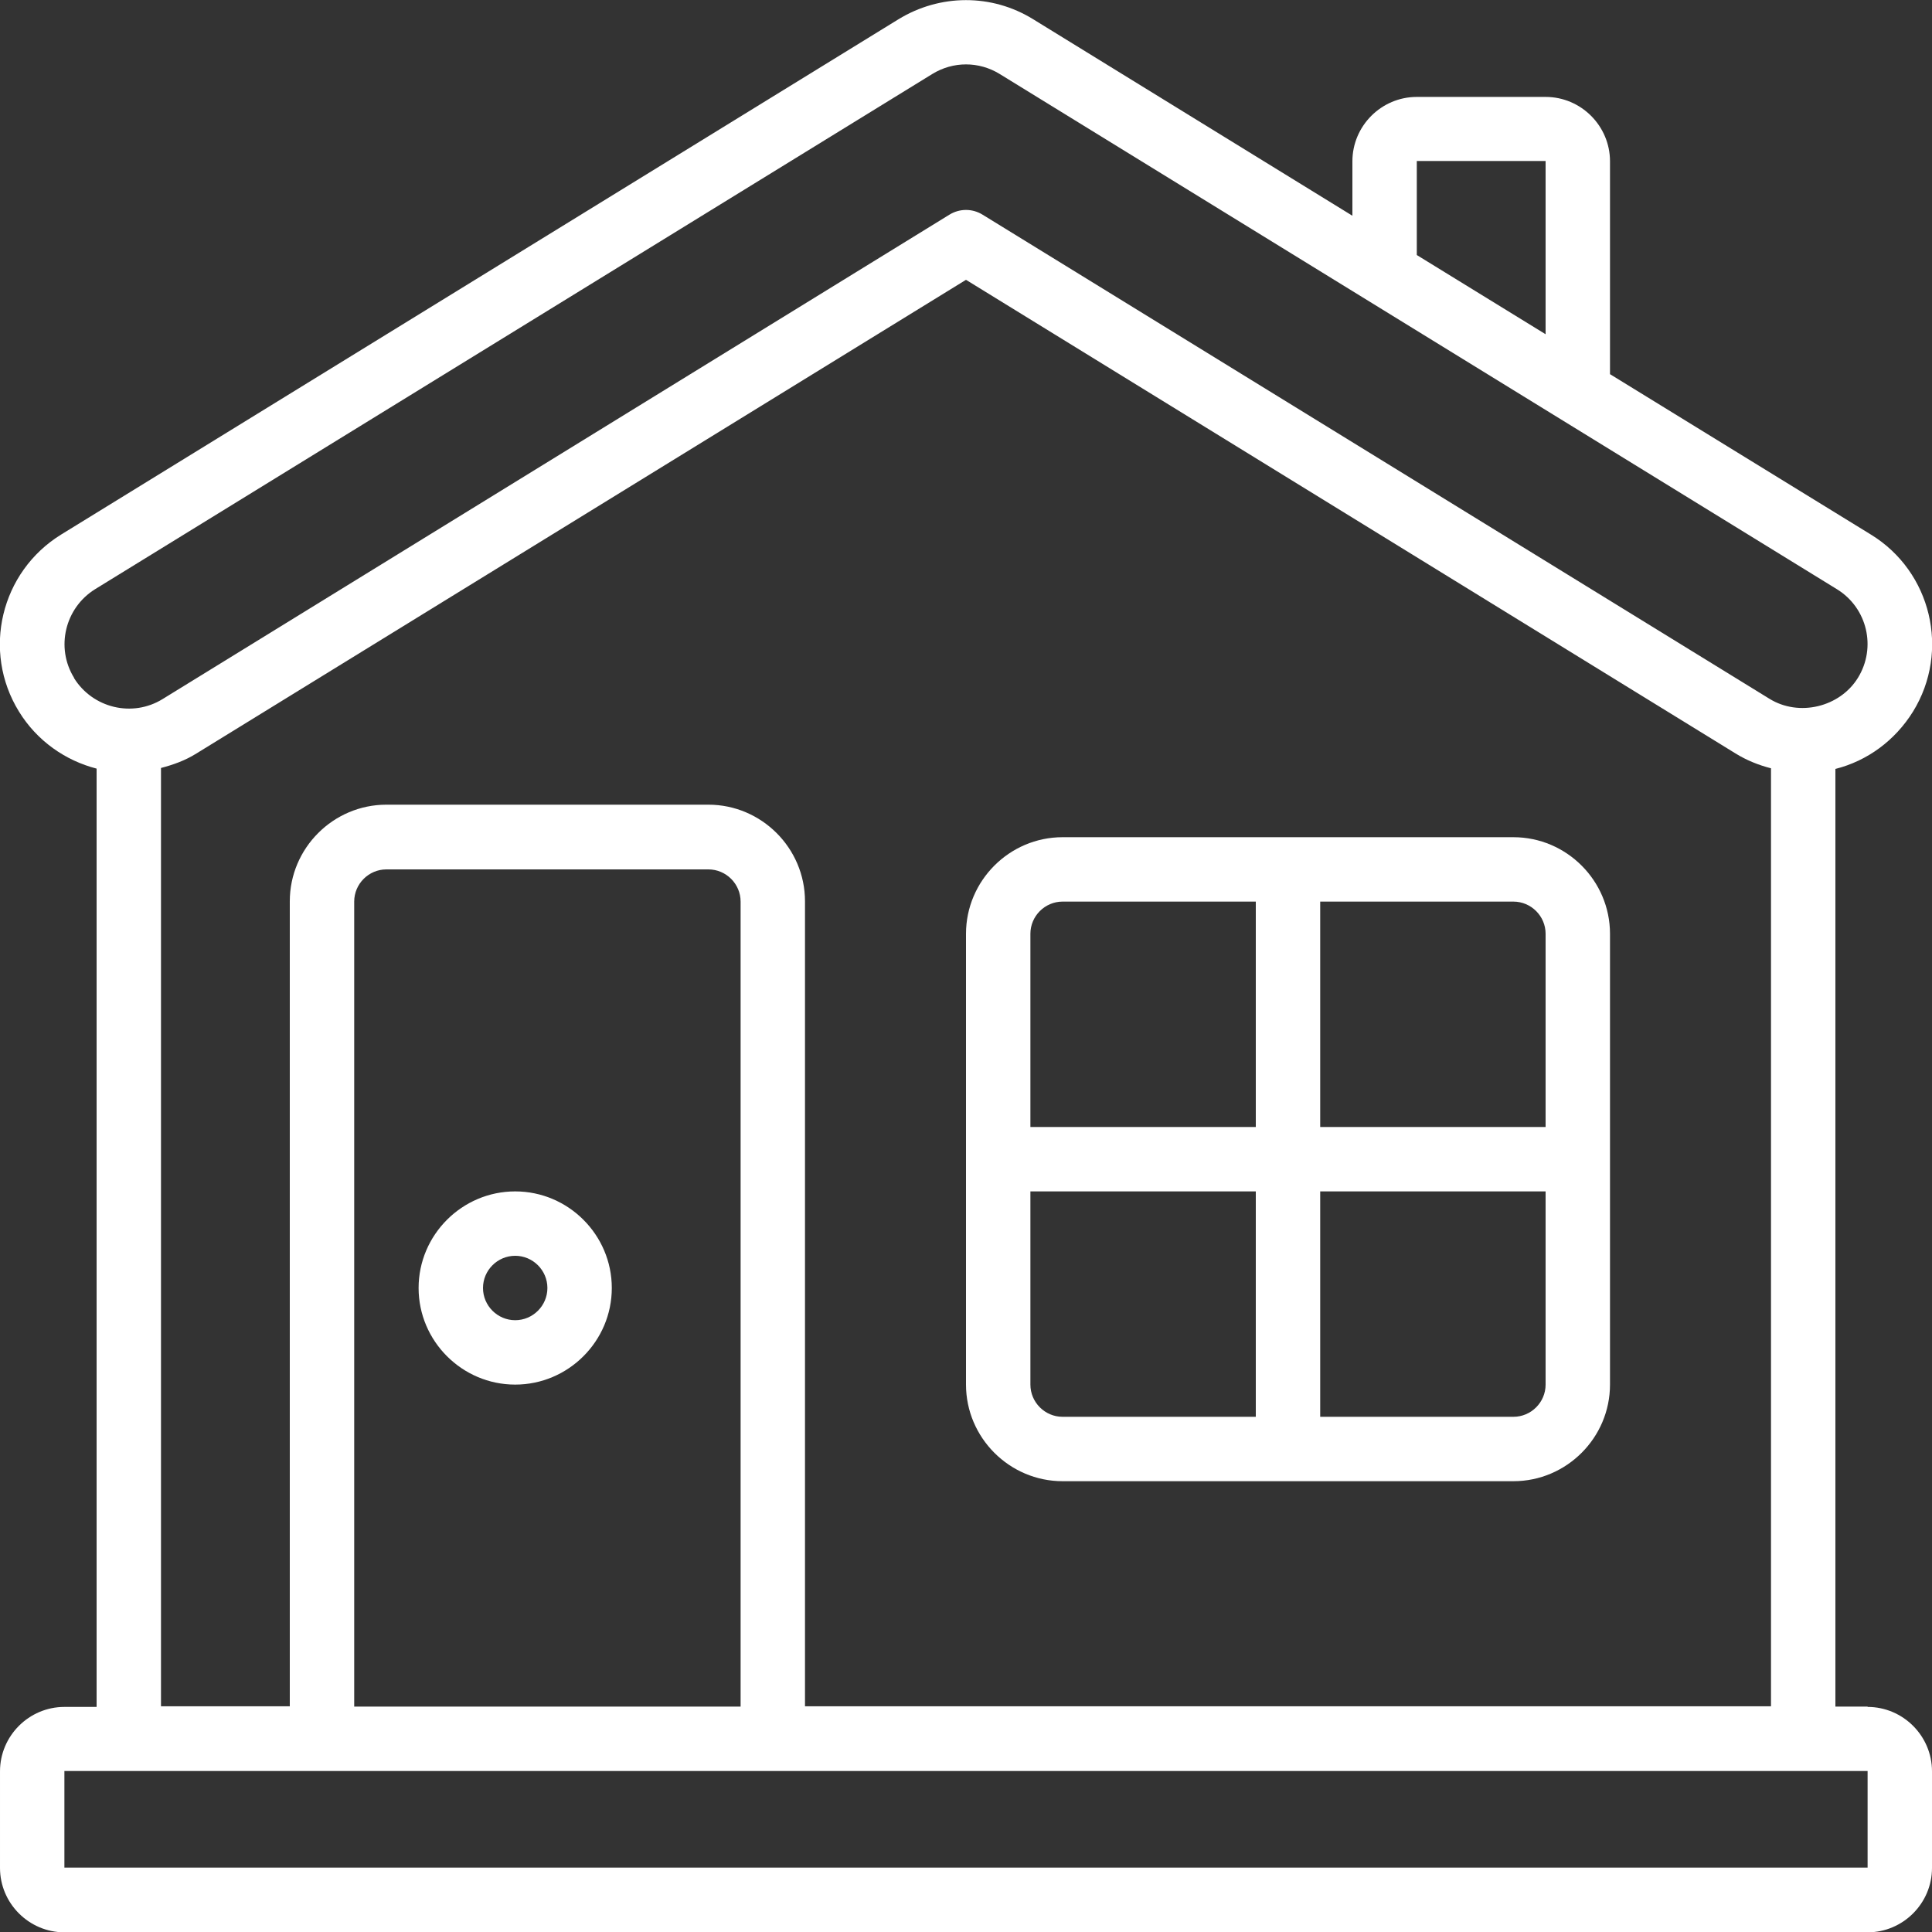
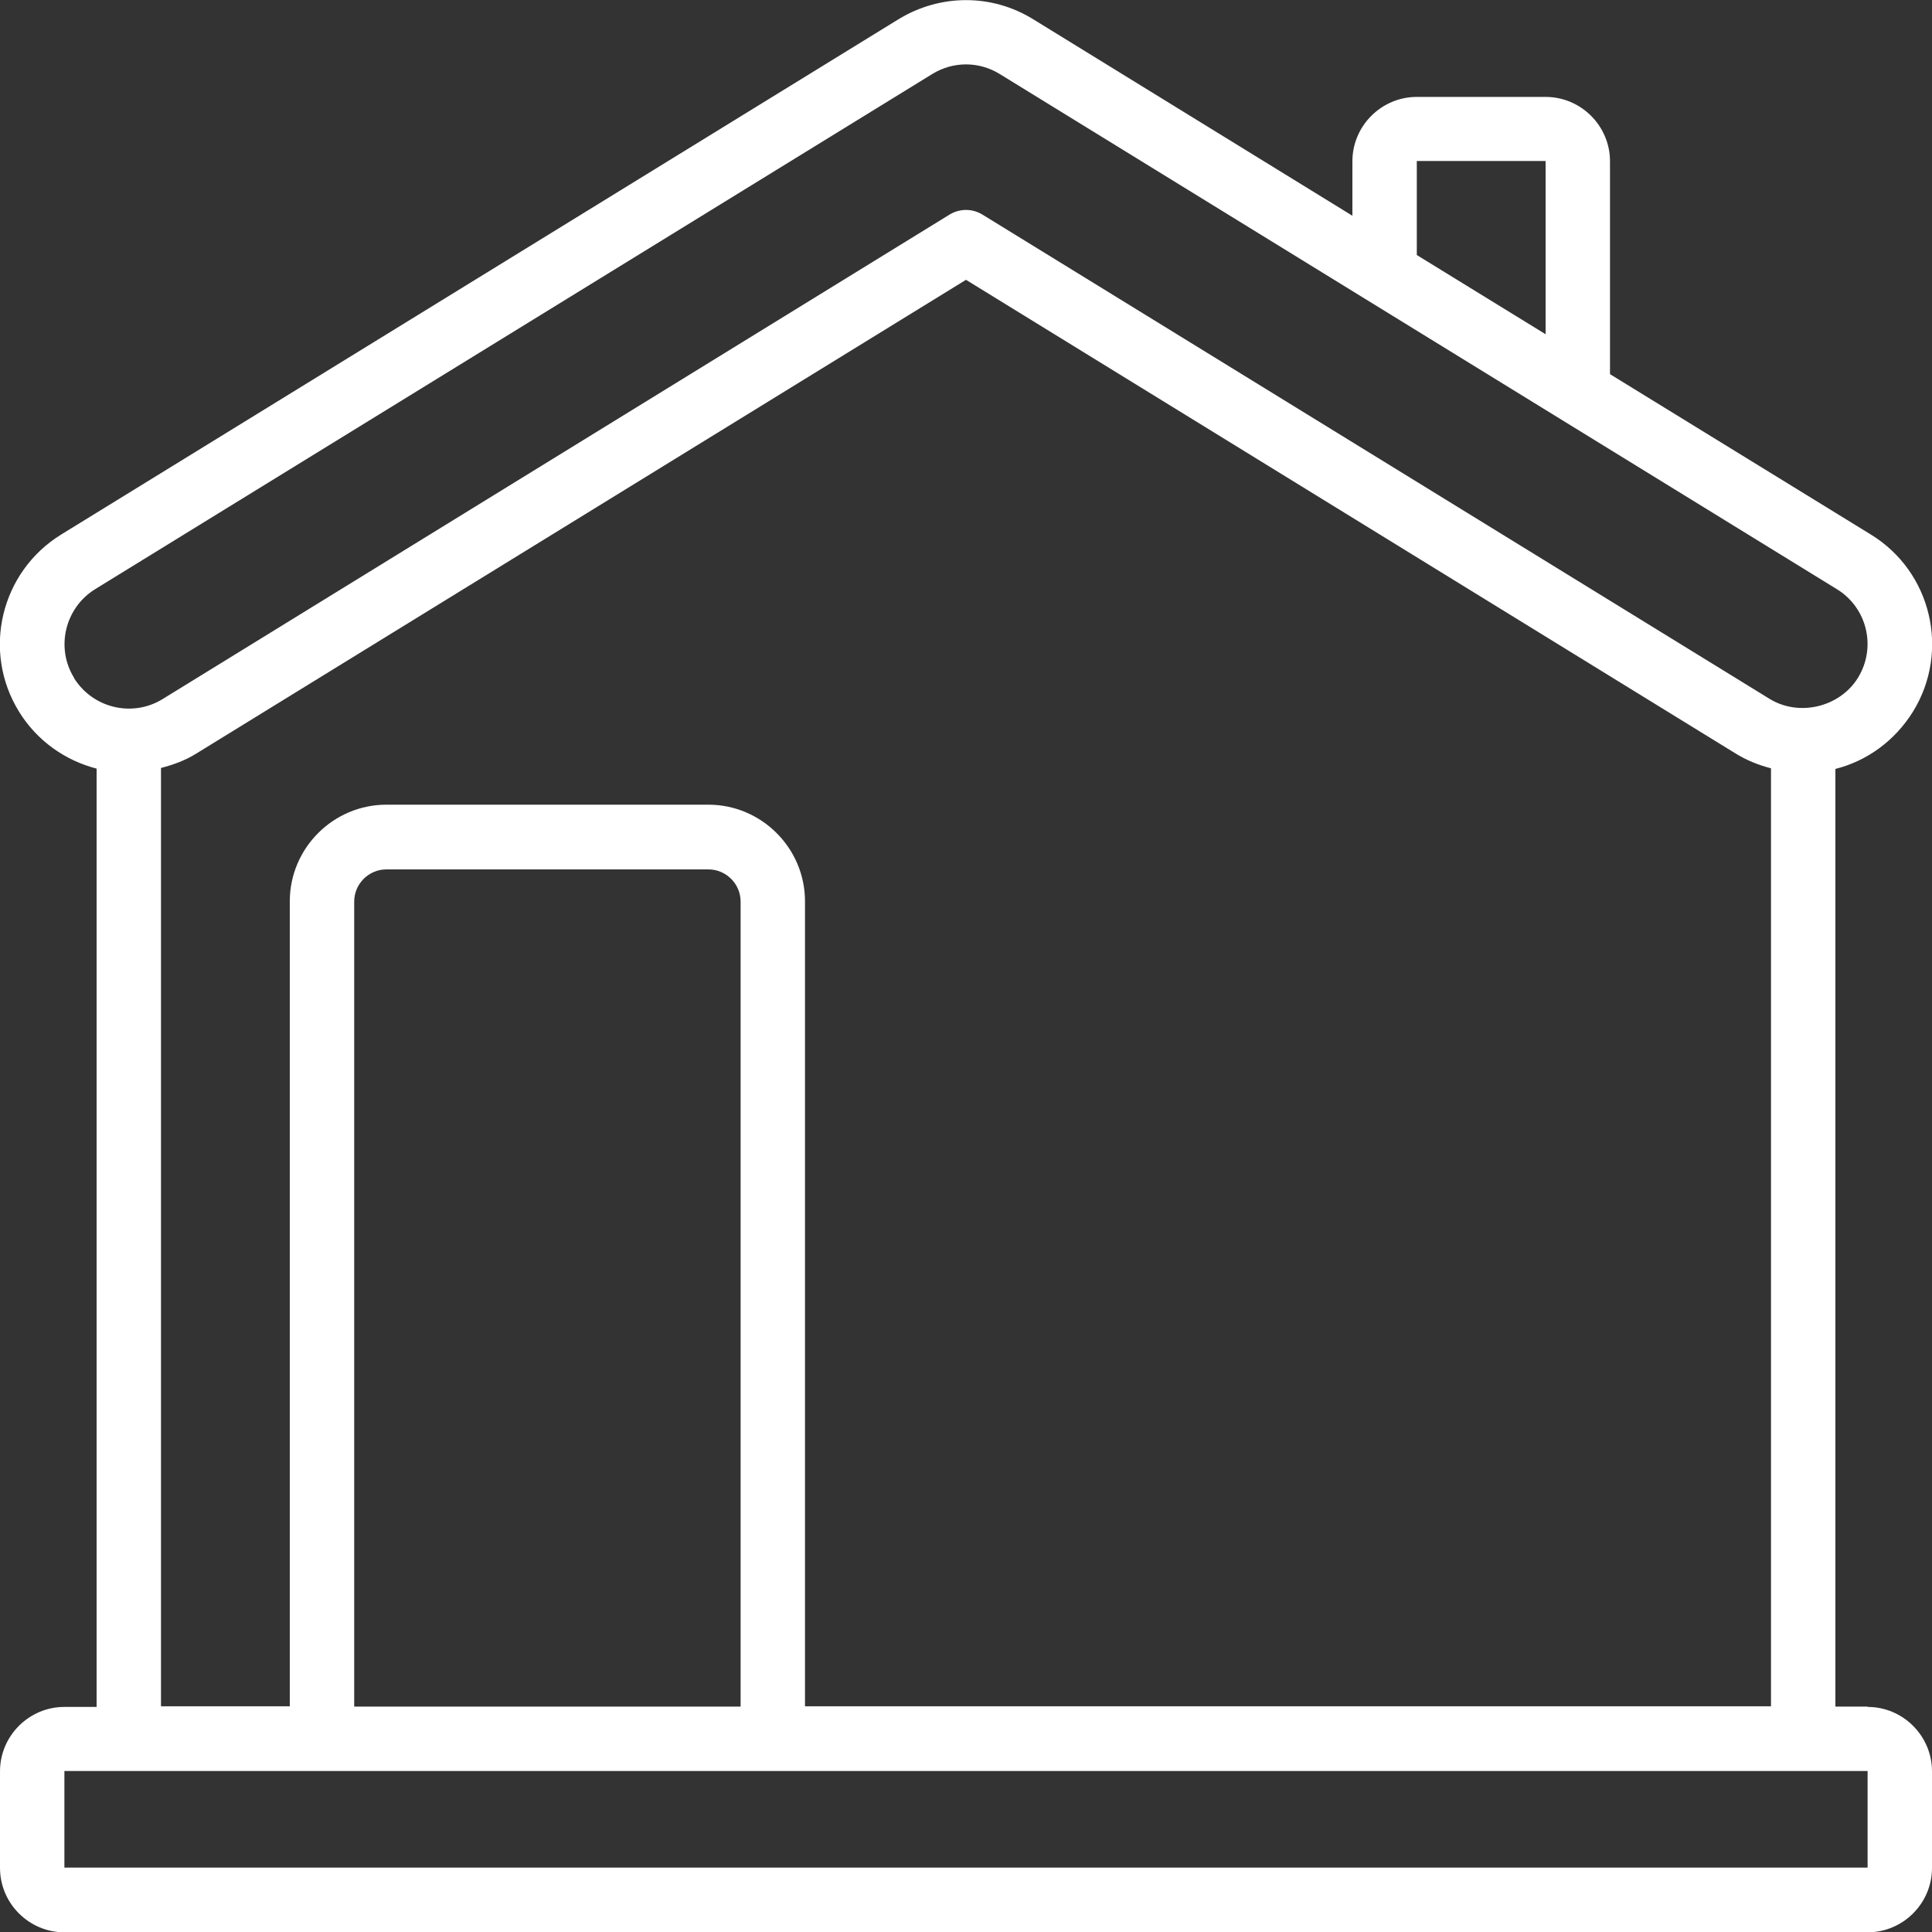
<svg xmlns="http://www.w3.org/2000/svg" id="b" viewBox="0 0 60 60">
  <rect x="0" y="0" width="60" height="60" fill="#333333" stroke="none" />
  <defs>
    <style>.d{fill:#fff;stroke-width:0px;}</style>
  </defs>
  <g id="c">
    <path class="d" d="m58,58H2v-3h56v3Zm-35-5h-12v-25c0-.55.45-1,1-1h10c.55,0,1,.45,1,1v25ZM5,23.85c.38-.1.75-.23,1.1-.45l23.9-14.71,23.9,14.71c.34.21.71.36,1.1.46v29.13h-30v-25c0-1.65-1.35-3-3-3h-10c-1.65,0-3,1.35-3,3v25h-4v-29.15Zm-2.7-2.8c-.58-.94-.28-2.17.65-2.75L28.95,2.3c.65-.4,1.45-.4,2.1,0l26,16c.94.58,1.23,1.81.65,2.75-.56.91-1.83,1.22-2.75.65L30.52,6.67c-.16-.1-.34-.15-.52-.15s-.36.05-.52.15L5.05,21.71c-.94.58-2.17.28-2.75-.65M44,5h4v5.38l-4-2.46v-2.92Zm14,48h-1v-29.12c.99-.25,1.85-.88,2.41-1.78,1.16-1.88.57-4.35-1.31-5.5l-8.1-4.98v-6.61c0-1.1-.9-2-2-2h-4c-1.1,0-2,.9-2,2v1.69L32.09.6c-1.29-.8-2.9-.79-4.19,0L1.9,16.6c-1.88,1.16-2.47,3.62-1.31,5.5.56.91,1.44,1.52,2.41,1.77v29.14h-1c-1.1,0-2,.9-2,2v3c0,1.1.9,2,2,2h56c1.1,0,2-.9,2-2v-3c0-1.1-.9-2-2-2" />
-     <path class="d" d="m16,41c-.55,0-1-.45-1-1s.45-1,1-1,1,.45,1,1-.45,1-1,1m0-4c-1.65,0-3,1.35-3,3s1.35,3,3,3,3-1.35,3-3-1.35-3-3-3" />
-     <path class="d" d="m33,28h6v7h-7v-6c0-.55.45-1,1-1m15,1v6h-7v-7h6c.55,0,1,.45,1,1m-1,15h-6v-7h7v6c0,.55-.45,1-1,1m-15-1v-6h7v7h-6c-.55,0-1-.45-1-1m1,3h14c1.65,0,3-1.35,3-3v-14c0-1.65-1.35-3-3-3h-14c-1.65,0-3,1.35-3,3v14c0,1.65,1.35,3,3,3" />
  </g>
</svg>